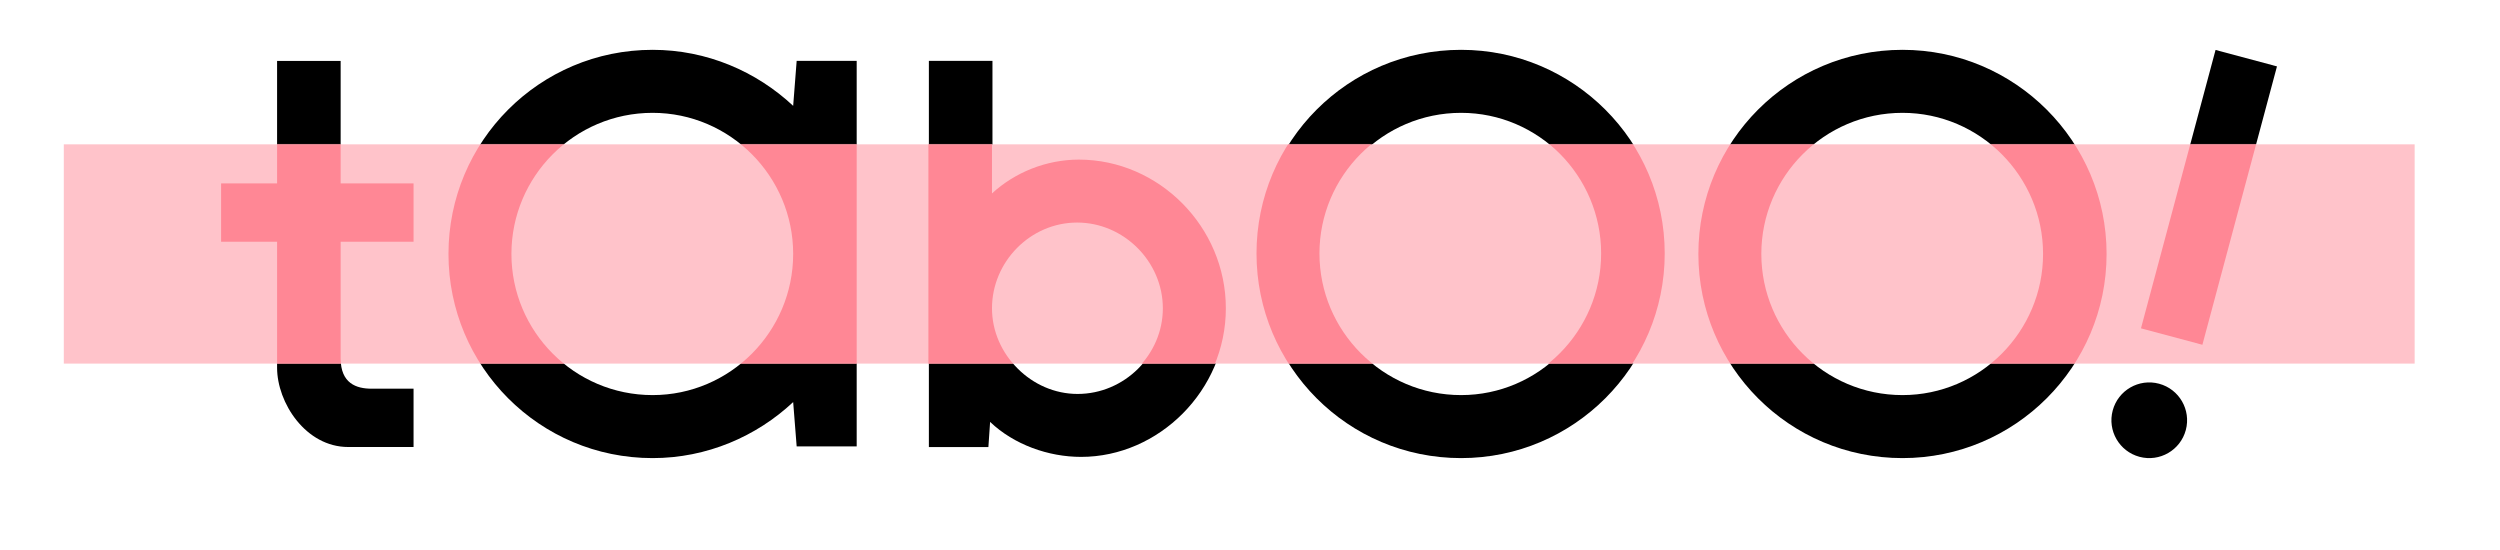
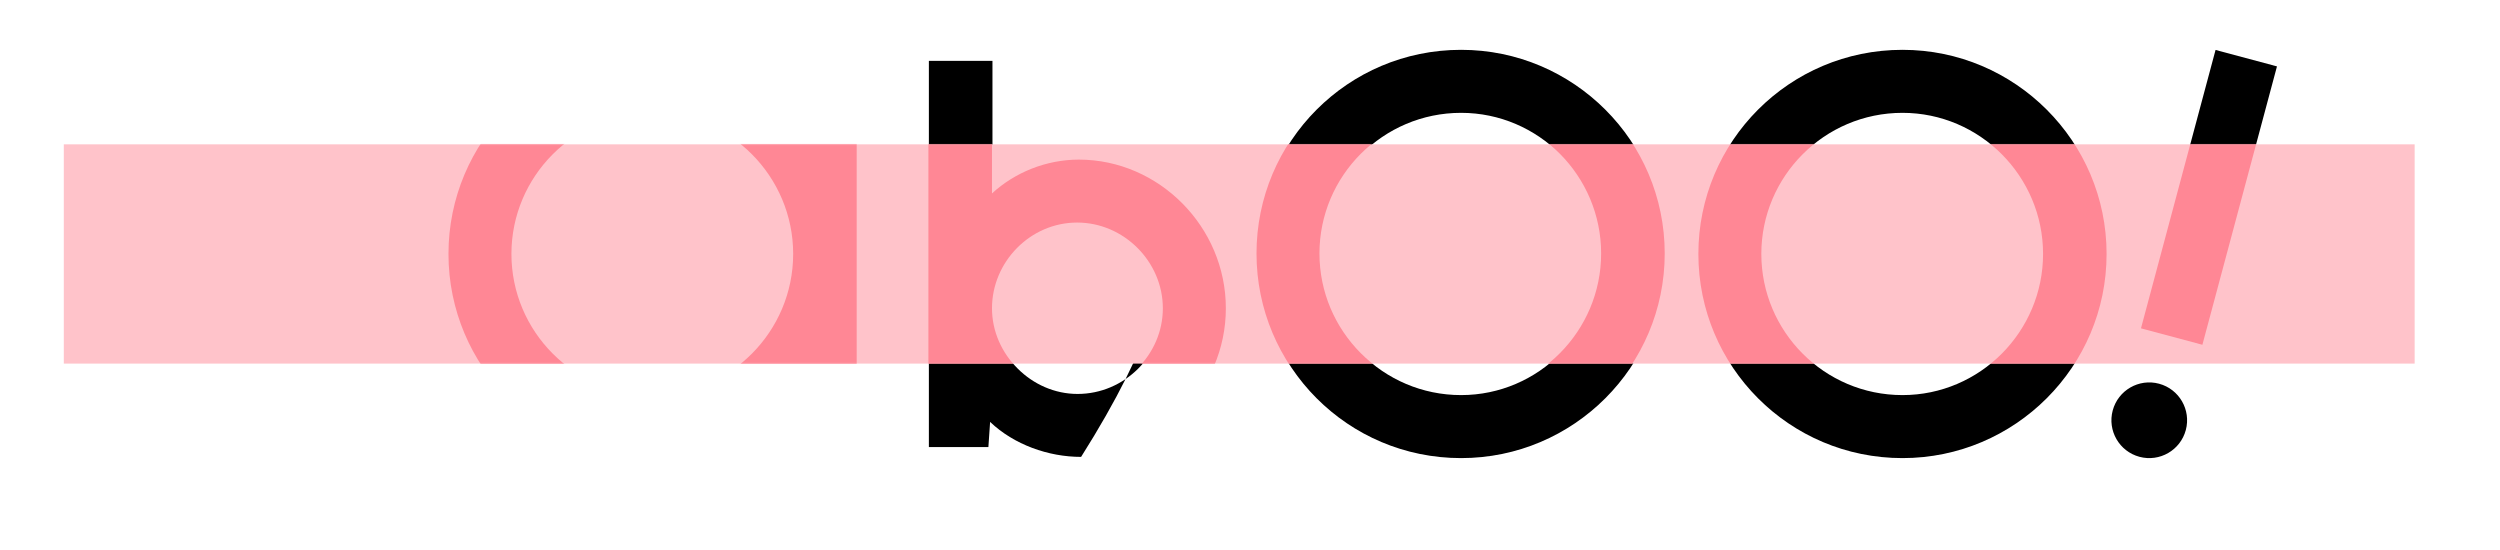
<svg xmlns="http://www.w3.org/2000/svg" width="2205" height="485" viewBox="0 0 2205 485" fill="none">
  <g clip-path="url(#clip0_707_2)">
    <mask id="mask0_707_2" style="mask-type:luminance" maskUnits="userSpaceOnUse" x="-187" y="-496" width="2560" height="1440">
      <path d="M-187 -496H2373V944H-187V-496Z" fill="white" />
    </mask>
    <g mask="url(#mask0_707_2)">
-       <path d="M244.385 53.727V161.751H195.002V213.193H244.385V324.303C244.385 355.167 269.59 394.262 307.142 394.262H364.756V342.822H327.718C314.344 342.822 300.454 338.193 300.454 316.073V213.193H364.756V161.751H300.454V53.727H244.385Z" fill="black" />
-       <path d="M950.444 347.459C909.785 347.459 875.35 312.969 875.35 272.367C875.35 231.203 909.28 196.712 950.444 196.712C991.608 196.712 1026.04 231.203 1026.04 272.367C1026.04 313.473 991.608 347.459 950.444 347.459ZM951.958 141.192C923.188 141.192 895.428 152.52 875.35 171.027V53.705H819.269V394.287H871.762L873.276 372.135C894.362 392.212 924.702 402.979 953.528 402.979C1021.95 402.979 1081.62 344.375 1081.62 272.367C1081.62 200.357 1022.45 141.192 951.958 141.192Z" fill="black" />
+       <path d="M950.444 347.459C909.785 347.459 875.35 312.969 875.35 272.367C875.35 231.203 909.28 196.712 950.444 196.712C991.608 196.712 1026.04 231.203 1026.04 272.367C1026.04 313.473 991.608 347.459 950.444 347.459ZM951.958 141.192C923.188 141.192 895.428 152.52 875.35 171.027V53.705H819.269V394.287H871.762L873.276 372.135C894.362 392.212 924.702 402.979 953.528 402.979C1081.62 200.357 1022.45 141.192 951.958 141.192Z" fill="black" />
      <path d="M1288.68 348.468C1219.75 348.468 1164.18 292.387 1164.18 223.968C1164.18 155.606 1219.75 99.524 1288.68 99.524C1357.1 99.524 1412.62 155.606 1412.62 223.968C1412.62 292.387 1357.1 348.468 1288.68 348.468ZM1288.68 43.947C1188.85 43.947 1108.66 124.704 1108.66 223.968C1108.66 323.288 1188.85 404.046 1288.68 404.046C1387.94 404.046 1468.7 323.288 1468.7 223.968C1468.7 124.704 1387.94 43.947 1288.68 43.947Z" fill="black" />
      <path d="M1677.99 348.468C1609.06 348.468 1553.49 292.387 1553.49 223.968C1553.49 155.606 1609.06 99.524 1677.99 99.524C1746.41 99.524 1801.98 155.606 1801.98 223.968C1801.98 292.387 1746.41 348.468 1677.99 348.468ZM1677.99 43.947C1578.22 43.947 1497.97 124.704 1497.97 223.968C1497.97 323.288 1578.22 404.046 1677.99 404.046C1777.25 404.046 1858.01 323.288 1858.01 223.968C1858.01 124.704 1777.25 43.947 1677.99 43.947Z" fill="black" />
-       <path d="M575.577 348.468C506.653 348.468 451.077 292.387 451.077 223.968C451.077 155.606 506.653 99.524 575.577 99.524C643.995 99.524 699.573 155.606 699.573 223.968C699.573 292.387 643.995 348.468 575.577 348.468ZM702.657 53.706L699.573 93.355C667.158 63.015 623.414 43.947 575.577 43.947C475.809 43.947 395.555 124.704 395.555 223.968C395.555 323.288 475.809 404.046 575.577 404.046C623.414 404.046 667.158 384.978 699.573 354.638L702.657 393.726H755.598V53.706H702.657Z" fill="black" />
      <path d="M1942.51 304.094L1888.34 289.582L1954.12 44.053L2008.29 58.565L1942.51 304.094Z" fill="black" />
      <path d="M1927.88 379.308C1923.11 397.112 1904.81 407.678 1887.01 402.908C1869.21 398.138 1858.64 379.84 1863.41 362.036C1868.18 344.232 1886.48 333.665 1904.28 338.436C1922.08 343.205 1932.65 361.504 1927.88 379.308Z" fill="black" />
      <path d="M2129.72 320.697H56.275V127.303H2129.72V320.697Z" fill="#FFC3CA" />
    </g>
    <mask id="mask1_707_2" style="mask-type:luminance" maskUnits="userSpaceOnUse" x="56" y="127" width="2074" height="194">
      <path d="M56.276 127.303L56.275 320.697H2129.73V127.303H56.276Z" fill="white" />
    </mask>
    <g mask="url(#mask1_707_2)">
-       <path d="M244.385 53.722V161.747H195.002V213.187H244.385V324.298C244.385 355.162 269.59 394.257 307.142 394.257H364.756V342.817H327.718C314.344 342.817 300.454 338.187 300.454 316.069V213.187H364.756V161.747H300.454V53.722H244.385Z" fill="#FF8795" />
      <path d="M950.03 347.039C909.371 347.039 874.936 312.55 874.936 271.947C874.936 230.783 908.866 196.293 950.03 196.293C991.194 196.293 1025.63 230.783 1025.63 271.947C1025.63 313.054 991.194 347.039 950.03 347.039ZM951.544 140.773C922.774 140.773 895.014 152.101 874.936 170.607V53.286H818.855V393.867H871.348L872.862 371.715C893.948 391.793 924.288 402.559 953.114 402.559C1021.53 402.559 1081.2 343.955 1081.2 271.947C1081.2 199.938 1022.04 140.773 951.544 140.773Z" fill="#FF8795" />
      <path d="M1288.26 348.049C1219.34 348.049 1163.76 291.967 1163.76 223.549C1163.76 155.186 1219.34 99.105 1288.26 99.105C1356.68 99.105 1412.2 155.186 1412.2 223.549C1412.2 291.967 1356.68 348.049 1288.26 348.049ZM1288.26 43.527C1188.44 43.527 1108.24 124.285 1108.24 223.549C1108.24 322.869 1188.44 403.626 1288.26 403.626C1387.53 403.626 1468.28 322.869 1468.28 223.549C1468.28 124.285 1387.53 43.527 1288.26 43.527Z" fill="#FF8795" />
      <path d="M1677.99 348.463C1609.06 348.463 1553.49 292.382 1553.49 223.963C1553.49 155.6 1609.06 99.519 1677.99 99.519C1746.41 99.519 1801.98 155.6 1801.98 223.963C1801.98 292.382 1746.41 348.463 1677.99 348.463ZM1677.99 43.941C1578.22 43.941 1497.97 124.699 1497.97 223.963C1497.97 323.283 1578.22 404.04 1677.99 404.04C1777.25 404.04 1858.01 323.283 1858.01 223.963C1858.01 124.699 1777.25 43.941 1677.99 43.941Z" fill="#FF8795" />
      <path d="M575.577 348.463C506.653 348.463 451.077 292.382 451.077 223.963C451.077 155.6 506.653 99.519 575.577 99.519C643.995 99.519 699.573 155.6 699.573 223.963C699.573 292.382 643.995 348.463 575.577 348.463ZM702.657 53.7L699.573 93.35C667.158 63.01 623.414 43.941 575.577 43.941C475.809 43.941 395.555 124.699 395.555 223.963C395.555 323.283 475.809 404.04 575.577 404.04C623.414 404.04 667.158 384.972 699.573 354.632L702.657 393.72H755.598V53.7H702.657Z" fill="#FF8795" />
      <path d="M1942.51 304.094L1888.34 289.582L1954.12 44.047L2008.29 58.559L1942.51 304.094Z" fill="#FF8795" />
    </g>
  </g>
  <defs>
    <clipPath id="clip0_707_2">
      <rect width="2205" height="485" fill="white" />
    </clipPath>
  </defs>
</svg>